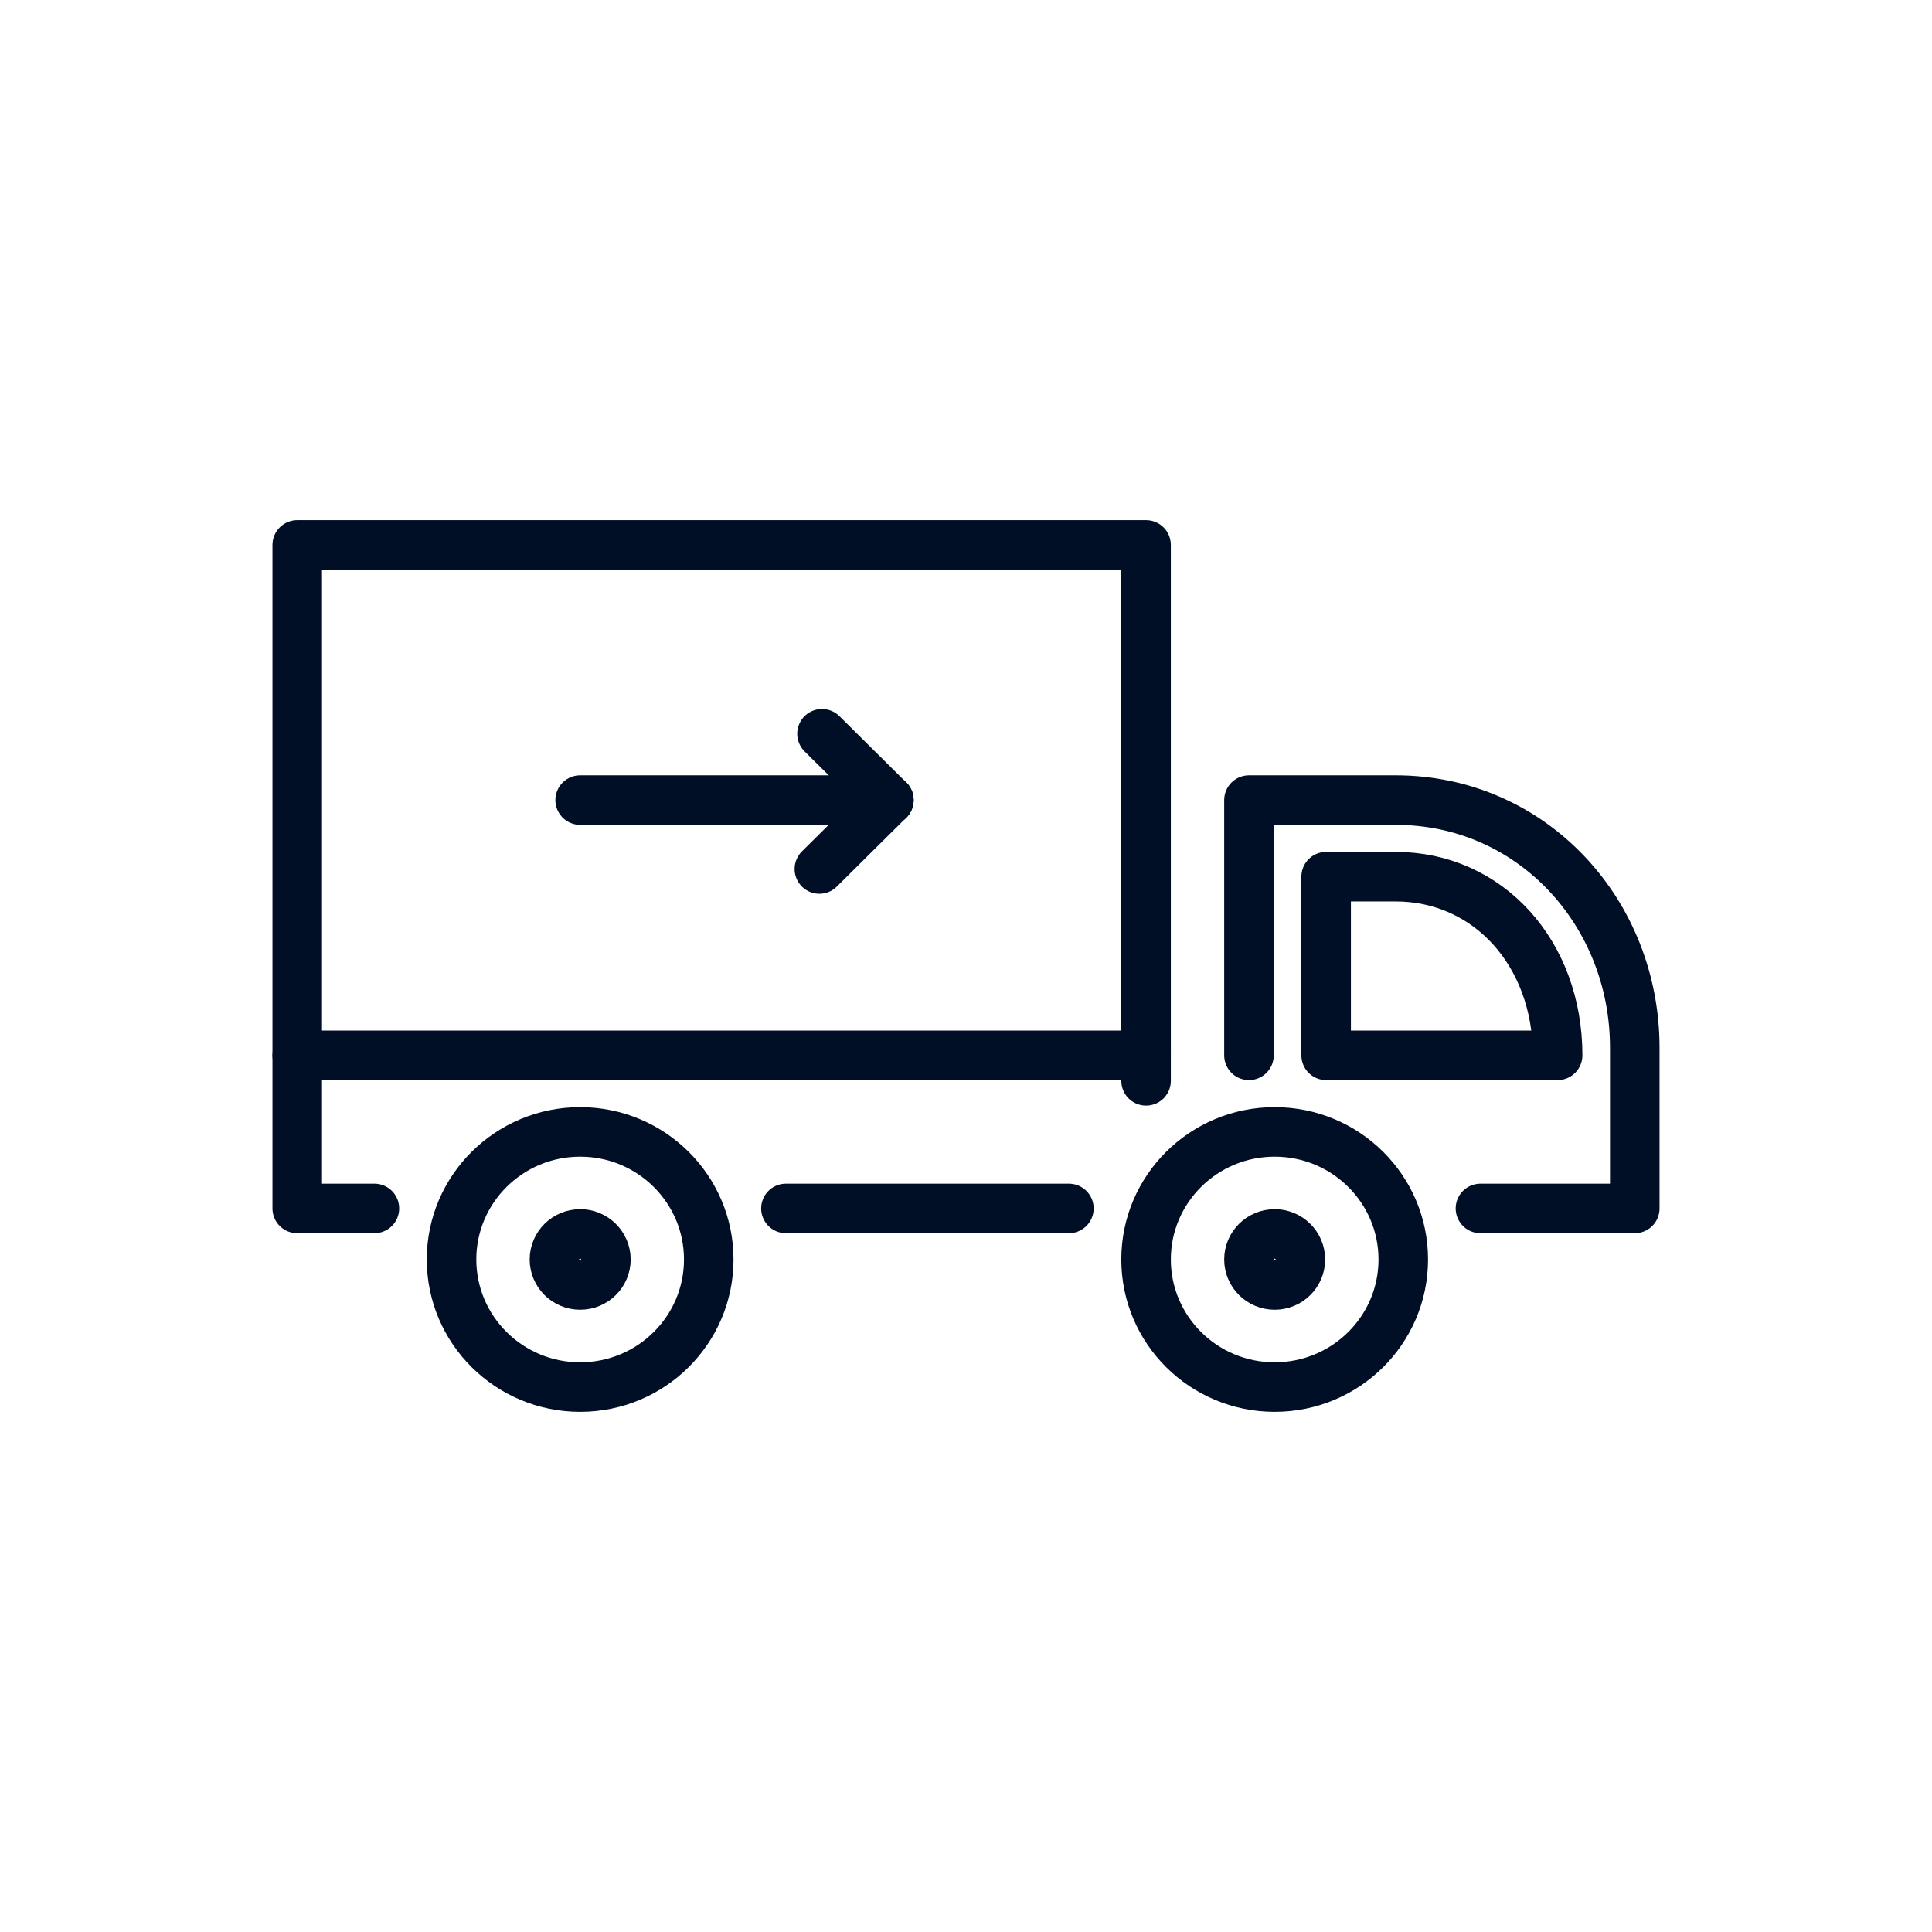
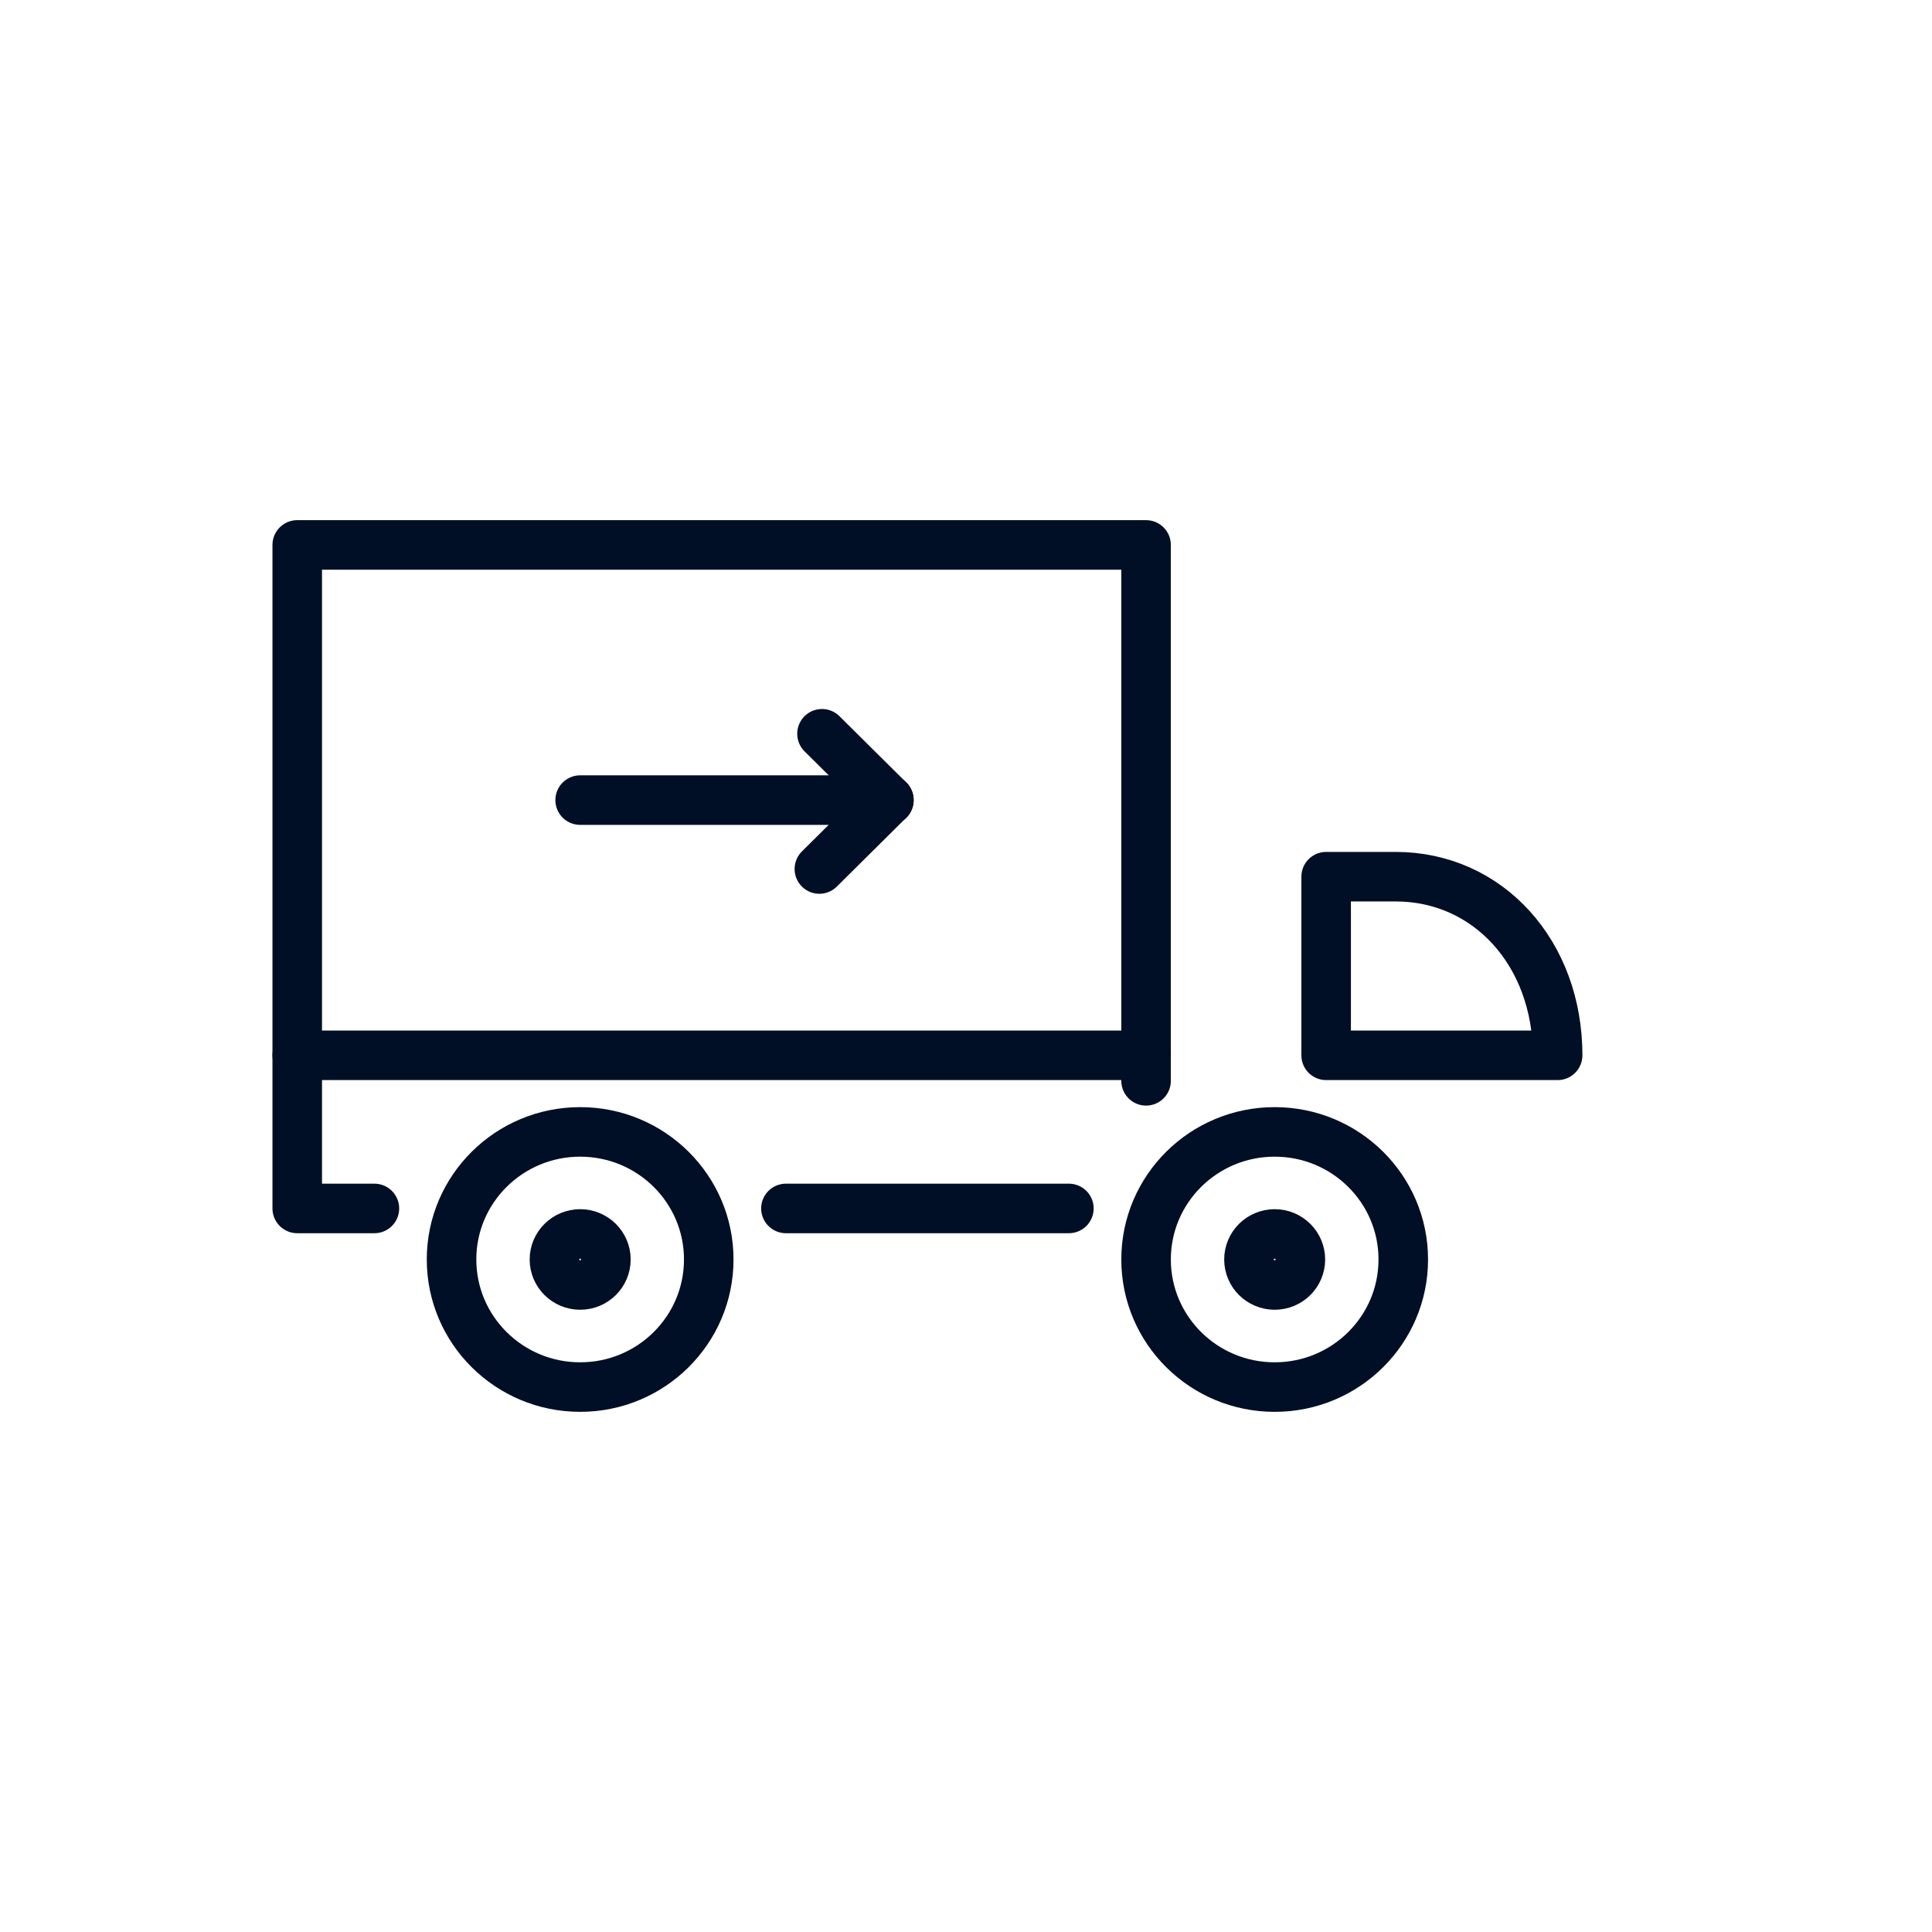
<svg xmlns="http://www.w3.org/2000/svg" width="39" height="39" viewBox="0 0 39 39" fill="none">
  <path d="M7.558 24.394H6V11H23.135V21.818" stroke="#000F25" stroke-miterlimit="10" stroke-linecap="round" stroke-linejoin="round" />
  <path d="M21.577 24.394H15.865" stroke="#000F25" stroke-miterlimit="10" stroke-linecap="round" stroke-linejoin="round" />
-   <path d="M29.885 24.394H33V21.148C33 18.418 30.924 16.151 28.172 16.151H25.212V21.303" stroke="#000F25" stroke-miterlimit="10" stroke-linecap="round" stroke-linejoin="round" />
  <path d="M26.77 21.303V17.697H28.172C30.041 17.697 31.443 19.242 31.443 21.303H26.77Z" stroke="#000F25" stroke-miterlimit="10" stroke-linecap="round" stroke-linejoin="round" />
  <path d="M11.711 28C13.145 28 14.307 26.847 14.307 25.424C14.307 24.002 13.145 22.849 11.711 22.849C10.278 22.849 9.115 24.002 9.115 25.424C9.115 26.847 10.278 28 11.711 28Z" stroke="#000F25" stroke-miterlimit="10" stroke-linecap="round" stroke-linejoin="round" />
  <path d="M11.712 25.939C11.998 25.939 12.231 25.709 12.231 25.424C12.231 25.14 11.998 24.909 11.712 24.909C11.425 24.909 11.192 25.14 11.192 25.424C11.192 25.709 11.425 25.939 11.712 25.939Z" stroke="#000F25" stroke-miterlimit="10" stroke-linecap="round" stroke-linejoin="round" />
  <path d="M25.731 28C27.165 28 28.327 26.847 28.327 25.424C28.327 24.002 27.165 22.849 25.731 22.849C24.297 22.849 23.135 24.002 23.135 25.424C23.135 26.847 24.297 28 25.731 28Z" stroke="#000F25" stroke-miterlimit="10" stroke-linecap="round" stroke-linejoin="round" />
  <path d="M25.731 25.939C26.018 25.939 26.25 25.709 26.25 25.424C26.25 25.14 26.018 24.909 25.731 24.909C25.444 24.909 25.212 25.14 25.212 25.424C25.212 25.709 25.444 25.939 25.731 25.939Z" stroke="#000F25" stroke-miterlimit="10" stroke-linecap="round" stroke-linejoin="round" />
  <path d="M6 21.303H23.135" stroke="#000F25" stroke-miterlimit="10" stroke-linecap="round" stroke-linejoin="round" />
  <path d="M11.711 16.151H17.942" stroke="#000F25" stroke-miterlimit="10" stroke-linecap="round" stroke-linejoin="round" />
  <path d="M17.943 16.151L16.593 14.812" stroke="#000F25" stroke-miterlimit="10" stroke-linecap="round" stroke-linejoin="round" />
  <path d="M17.942 16.151L16.54 17.542" stroke="#000F25" stroke-miterlimit="10" stroke-linecap="round" stroke-linejoin="round" />
</svg>